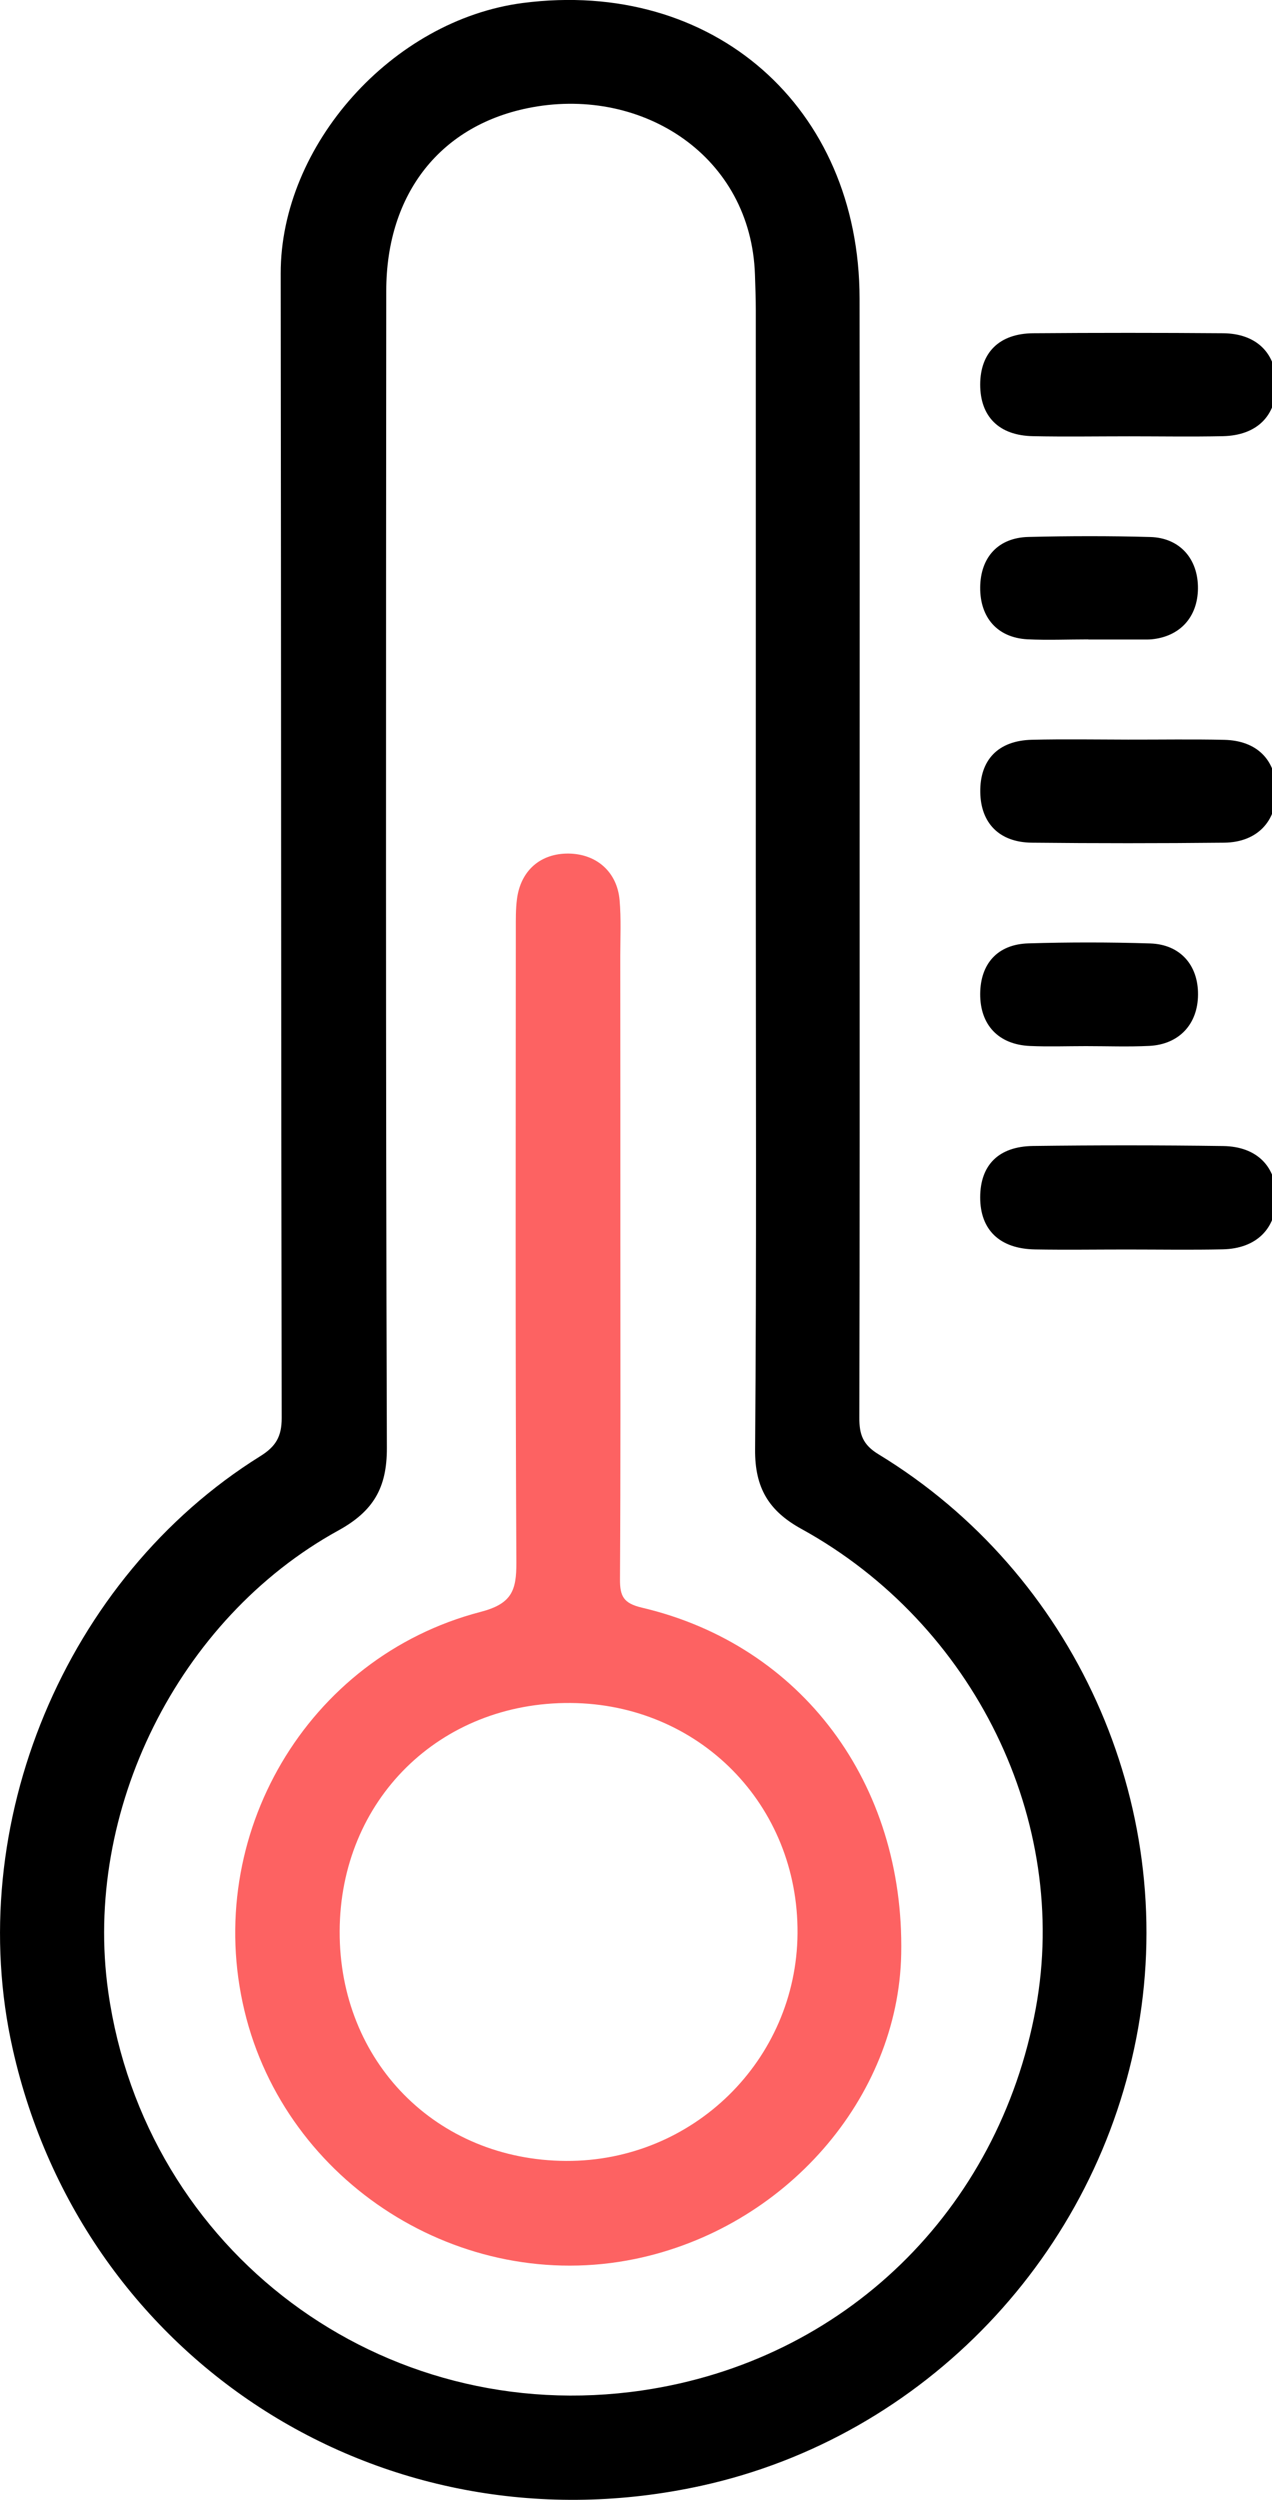
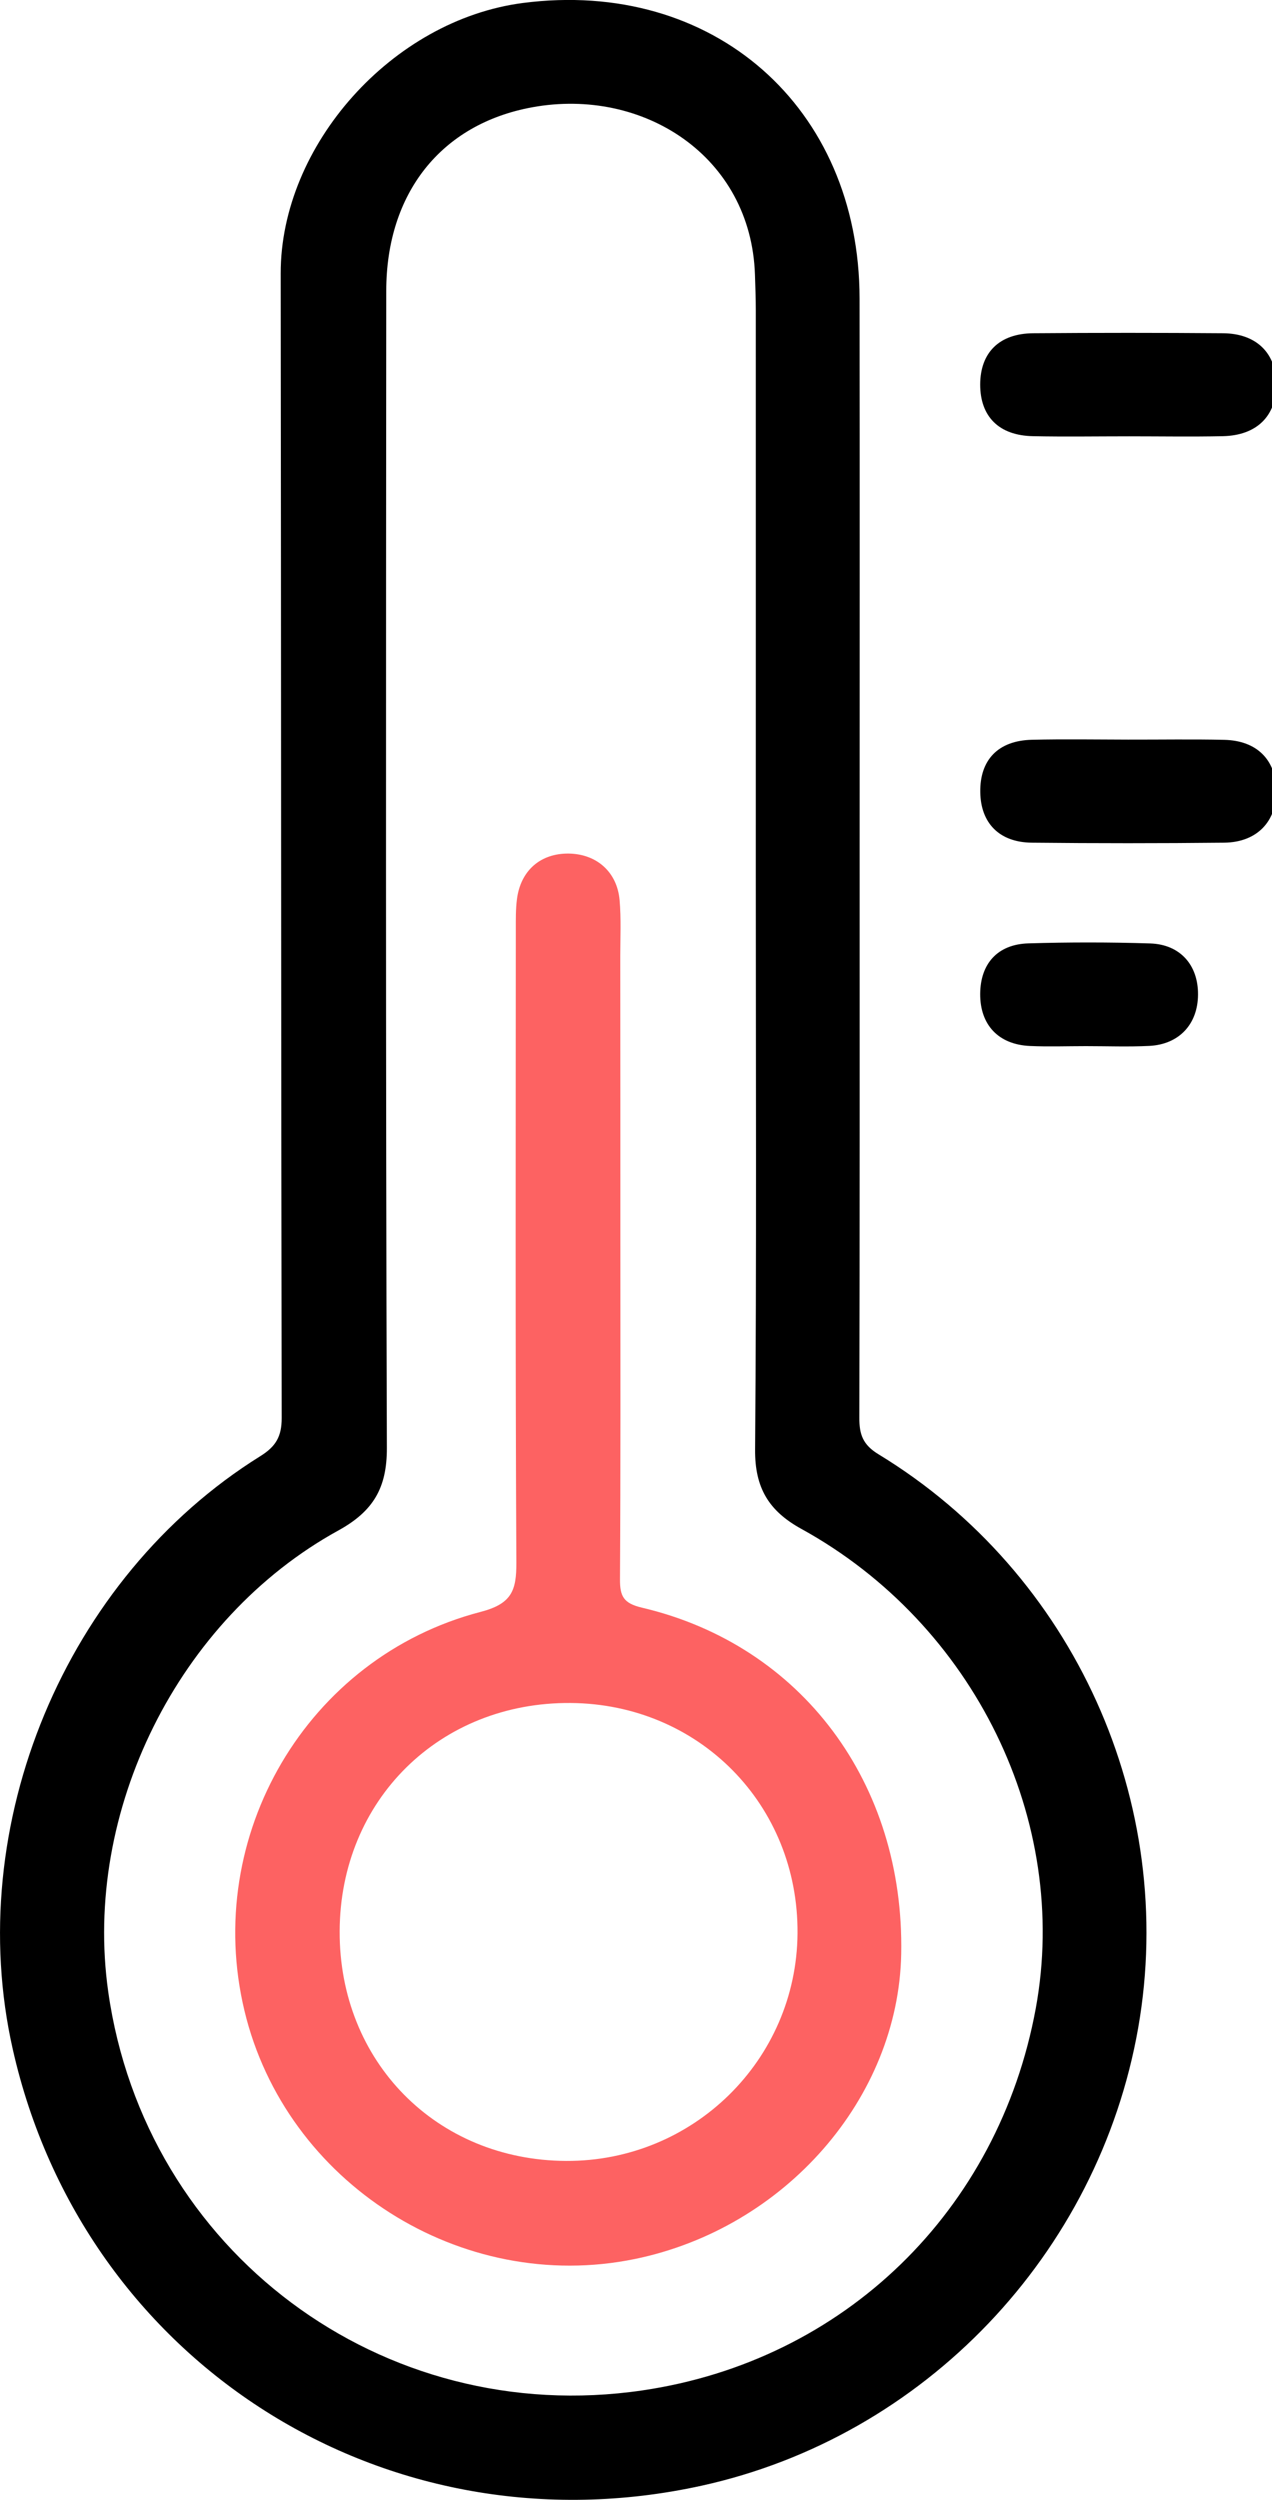
<svg xmlns="http://www.w3.org/2000/svg" width="56" height="110" viewBox="0 0 56 110" fill="none">
  <g clip-path="url(#clip0_737_4319)">
    <path d="M38.679 63.994C37.988 63.576 37.829 63.118 37.833 62.386C37.853 54.027 37.846 45.672 37.846 37.313C37.846 29.254 37.853 21.195 37.843 13.137C37.836 4.7 31.386 -0.951 23.02 0.131C17.264 0.88 12.351 6.393 12.358 12.031C12.378 28.819 12.372 45.611 12.402 62.399C12.402 63.209 12.146 63.65 11.454 64.079C2.87 69.426 -1.662 80.324 0.563 90.177C3.679 103.981 17.008 112.424 30.88 109.379C40.695 107.225 48.359 99.193 50.109 89.233C51.843 79.34 47.291 69.234 38.679 63.994ZM45.601 88.369C43.962 97.285 37.165 103.883 28.273 105.185C16.823 106.861 6.383 99.072 4.765 87.641C3.642 79.714 7.826 71.234 14.894 67.346C16.431 66.5 17.038 65.478 17.032 63.715C16.978 46.74 16.994 29.767 17.005 12.793C17.008 8.524 19.399 5.456 23.435 4.72C28.32 3.83 33.065 6.875 33.237 12.085C33.254 12.607 33.274 13.13 33.274 13.649C33.277 21.893 33.274 30.137 33.274 38.382C33.274 46.848 33.311 55.319 33.243 63.785C33.23 65.464 33.84 66.483 35.28 67.275C42.9 71.47 47.112 80.132 45.601 88.369Z" fill="black" />
    <path d="M45.47 19.193C46.883 19.223 48.299 19.199 49.712 19.199C51.087 19.199 52.466 19.223 53.842 19.193C55.329 19.159 56.185 18.306 56.189 16.93C56.192 15.551 55.326 14.678 53.852 14.664C51.064 14.641 48.272 14.641 45.48 14.664C43.989 14.678 43.157 15.517 43.153 16.92C43.153 18.329 43.976 19.162 45.47 19.193Z" fill="black" />
-     <path d="M53.856 50.429C51.067 50.389 48.275 50.389 45.483 50.426C43.953 50.446 43.157 51.272 43.153 52.682C43.15 54.118 44.01 54.954 45.574 54.978C46.913 55.002 48.252 54.981 49.594 54.981C51.006 54.981 52.423 55.005 53.835 54.974C55.306 54.941 56.182 54.071 56.189 52.705C56.196 51.34 55.346 50.453 53.856 50.429Z" fill="black" />
    <path d="M45.416 37.08C48.242 37.111 51.071 37.111 53.9 37.08C55.346 37.063 56.216 36.136 56.189 34.76C56.162 33.428 55.326 32.589 53.906 32.555C52.493 32.522 51.077 32.548 49.664 32.545C48.252 32.542 46.836 32.518 45.423 32.552C43.939 32.589 43.133 33.442 43.157 34.862C43.177 36.217 43.993 37.063 45.416 37.08Z" fill="black" />
    <path d="M45.348 46.026C46.168 46.063 46.987 46.032 47.806 46.032C48.737 46.032 49.671 46.069 50.602 46.022C51.913 45.955 52.733 45.065 52.743 43.773C52.756 42.472 51.964 41.558 50.639 41.514C48.852 41.457 47.061 41.457 45.274 41.511C43.919 41.551 43.16 42.404 43.153 43.736C43.147 45.098 43.956 45.965 45.348 46.026Z" fill="black" />
-     <path d="M47.911 28.135C47.911 28.138 47.911 28.138 47.911 28.141C48.768 28.141 49.624 28.141 50.48 28.141C50.555 28.141 50.629 28.138 50.703 28.131C51.947 28.01 52.726 27.157 52.74 25.899C52.753 24.598 51.947 23.667 50.646 23.63C48.859 23.579 47.068 23.583 45.281 23.627C43.946 23.657 43.163 24.523 43.153 25.849C43.143 27.177 43.912 28.057 45.227 28.131C46.121 28.175 47.018 28.135 47.911 28.135Z" fill="black" />
    <path d="M27.312 54.826C27.312 59.712 27.325 64.601 27.295 69.487C27.291 70.239 27.447 70.549 28.262 70.741C35.3 72.397 39.821 78.477 39.676 85.979C39.555 92.328 34.558 98.043 27.949 99.402C20.308 100.97 12.58 96.061 10.763 88.481C8.918 80.79 13.507 72.926 21.148 70.93C22.524 70.573 22.739 70 22.733 68.762C22.686 59.473 22.706 50.187 22.709 40.897C22.709 40.449 22.702 40 22.76 39.559C22.922 38.301 23.802 37.545 25.036 37.559C26.263 37.576 27.17 38.365 27.278 39.609C27.349 40.425 27.308 41.248 27.308 42.071C27.312 46.322 27.312 50.574 27.312 54.826ZM24.924 95.086C30.518 95.113 35.064 90.645 35.111 85.082C35.158 79.421 30.785 74.98 25.123 74.936C19.351 74.892 14.974 79.215 14.954 84.977C14.93 90.713 19.216 95.059 24.924 95.086Z" fill="#FD6262" />
  </g>
  <defs>
    <clipPath id="clip0_737_4319">
      <rect width="56.189" height="110" fill="white" />
    </clipPath>
  </defs>
</svg>